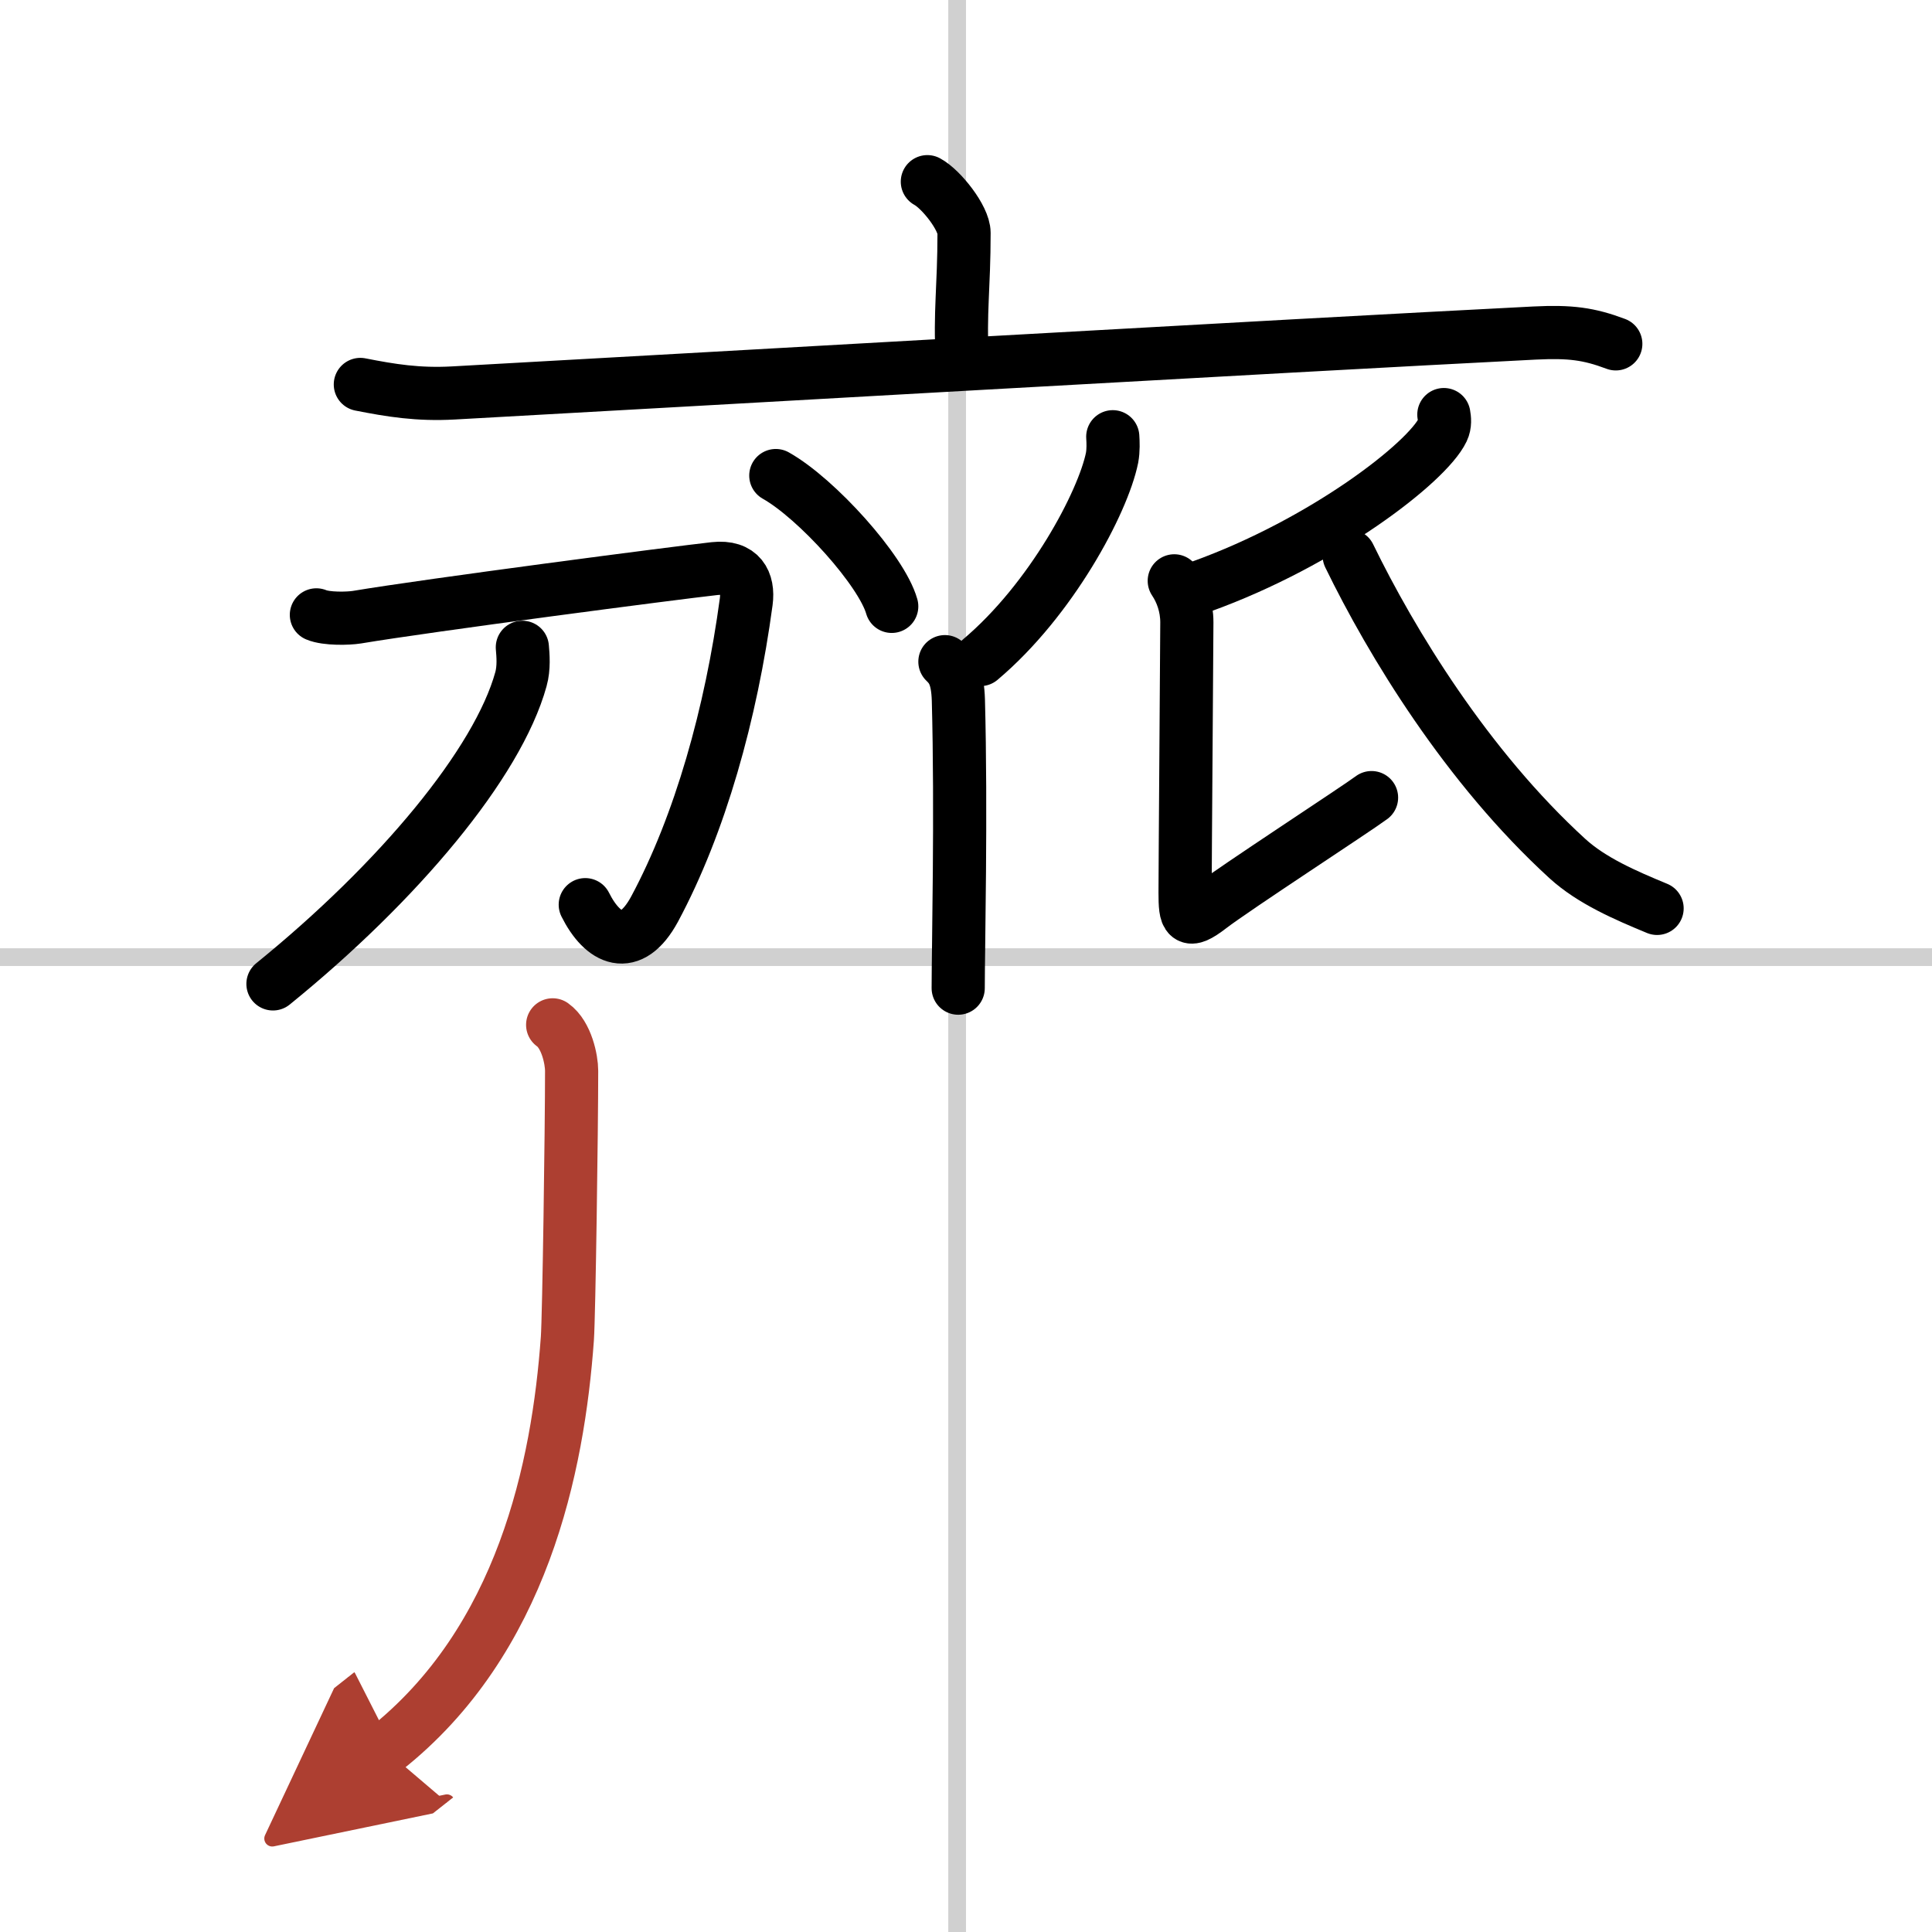
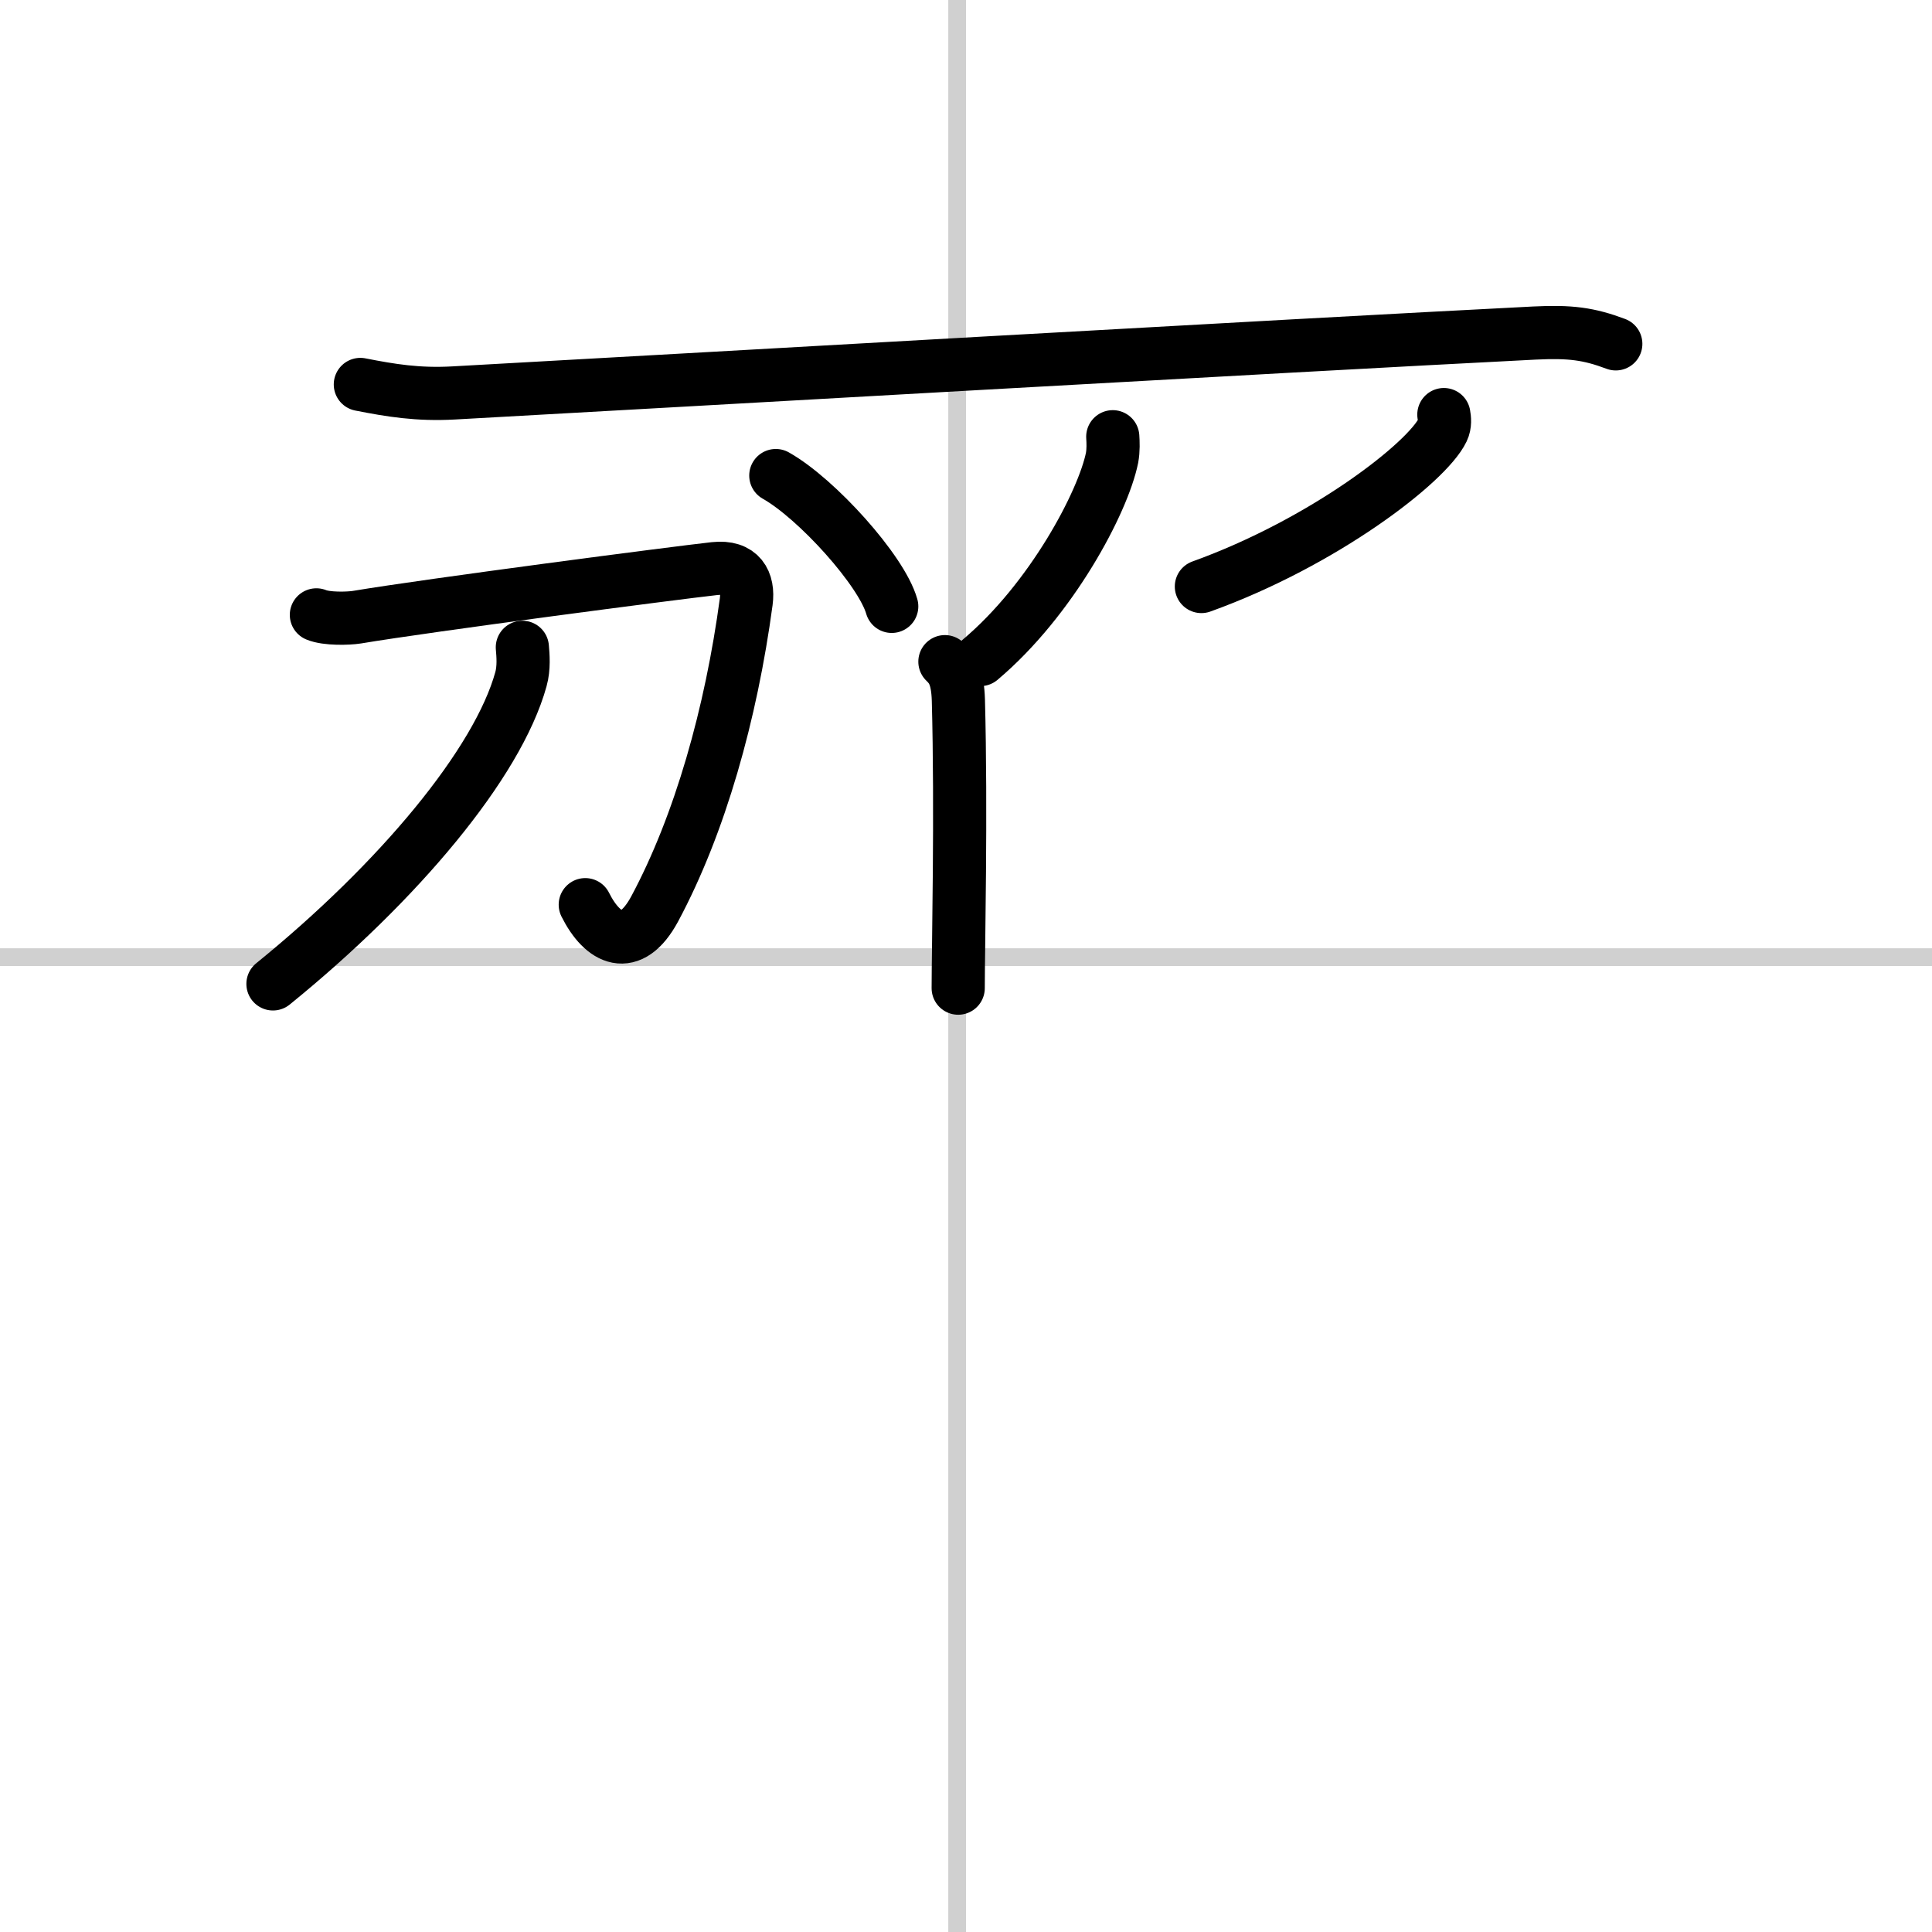
<svg xmlns="http://www.w3.org/2000/svg" width="400" height="400" viewBox="0 0 109 109">
  <defs>
    <marker id="a" markerWidth="4" orient="auto" refX="1" refY="5" viewBox="0 0 10 10">
      <polyline points="0 0 10 5 0 10 1 5" fill="#ad3f31" stroke="#ad3f31" />
    </marker>
  </defs>
  <g fill="none" stroke="#000" stroke-linecap="round" stroke-linejoin="round" stroke-width="3">
    <rect width="100%" height="100%" fill="#fff" stroke="#fff" />
    <line x1="54" x2="54" y2="109" stroke="#d0d0d0" stroke-width="1" />
    <line x2="109" y1="54" y2="54" stroke="#d0d0d0" stroke-width="1" />
-     <path d="m52.32 10.25c0.78 0.42 2.07 2.05 2.07 2.89 0 3.09-0.25 4.5-0.1 7.12" />
    <path d="m20.33 21.69c1.73 0.34 3.25 0.59 5.25 0.48 12.16-0.67 47.16-2.68 60.99-3.38 2.03-0.1 3.07 0.04 4.59 0.61" />
    <path d="m43.77 26.83c2.31 1.3 5.97 5.36 6.54 7.38" />
    <path d="m62.78 24.64c0.02 0.3 0.04 0.76-0.04 1.19-0.51 2.51-3.43 8.01-7.43 11.38" />
    <path d="m53.31 37.33c0.42 0.4 0.72 0.86 0.76 2.17 0.17 6.28-0.01 14.11-0.01 16.25" />
    <path d="m17.85 34.69c0.57 0.24 1.79 0.21 2.29 0.13 4.06-0.68 17.91-2.49 20.17-2.74 1.47-0.16 1.94 0.74 1.79 1.87-0.85 6.3-2.6 12.55-5.17 17.34-1.36 2.51-2.93 1.71-3.91-0.25" />
    <path d="m29.47 36.52c0.04 0.45 0.1 1.16-0.08 1.8-1.31 4.74-6.89 11.43-13.99 17.19" />
    <path d="m81.46 23.39c0.04 0.22 0.08 0.56-0.07 0.87-0.88 1.84-6.72 6.35-13.61 8.83" />
-     <path d="m66.25 32.77c0.41 0.61 0.71 1.43 0.71 2.34 0 0.92-0.1 13.82-0.1 15.25s0.1 1.83 1.42 0.81 8.29-5.56 9.1-6.17" />
-     <path d="m76.12 31.36c2.38 4.89 6.63 11.89 12.31 17.08 1.37 1.25 3.27 2.07 5.06 2.81" />
-     <path d="m31.18 57.82c0.79 0.56 1.07 1.98 1.07 2.59 0 3.29-0.15 13.84-0.24 15.11-0.52 7.23-2.52 17.06-10.29 23.19" marker-end="url(#a)" stroke="#ad3f31" />
  </g>
</svg>